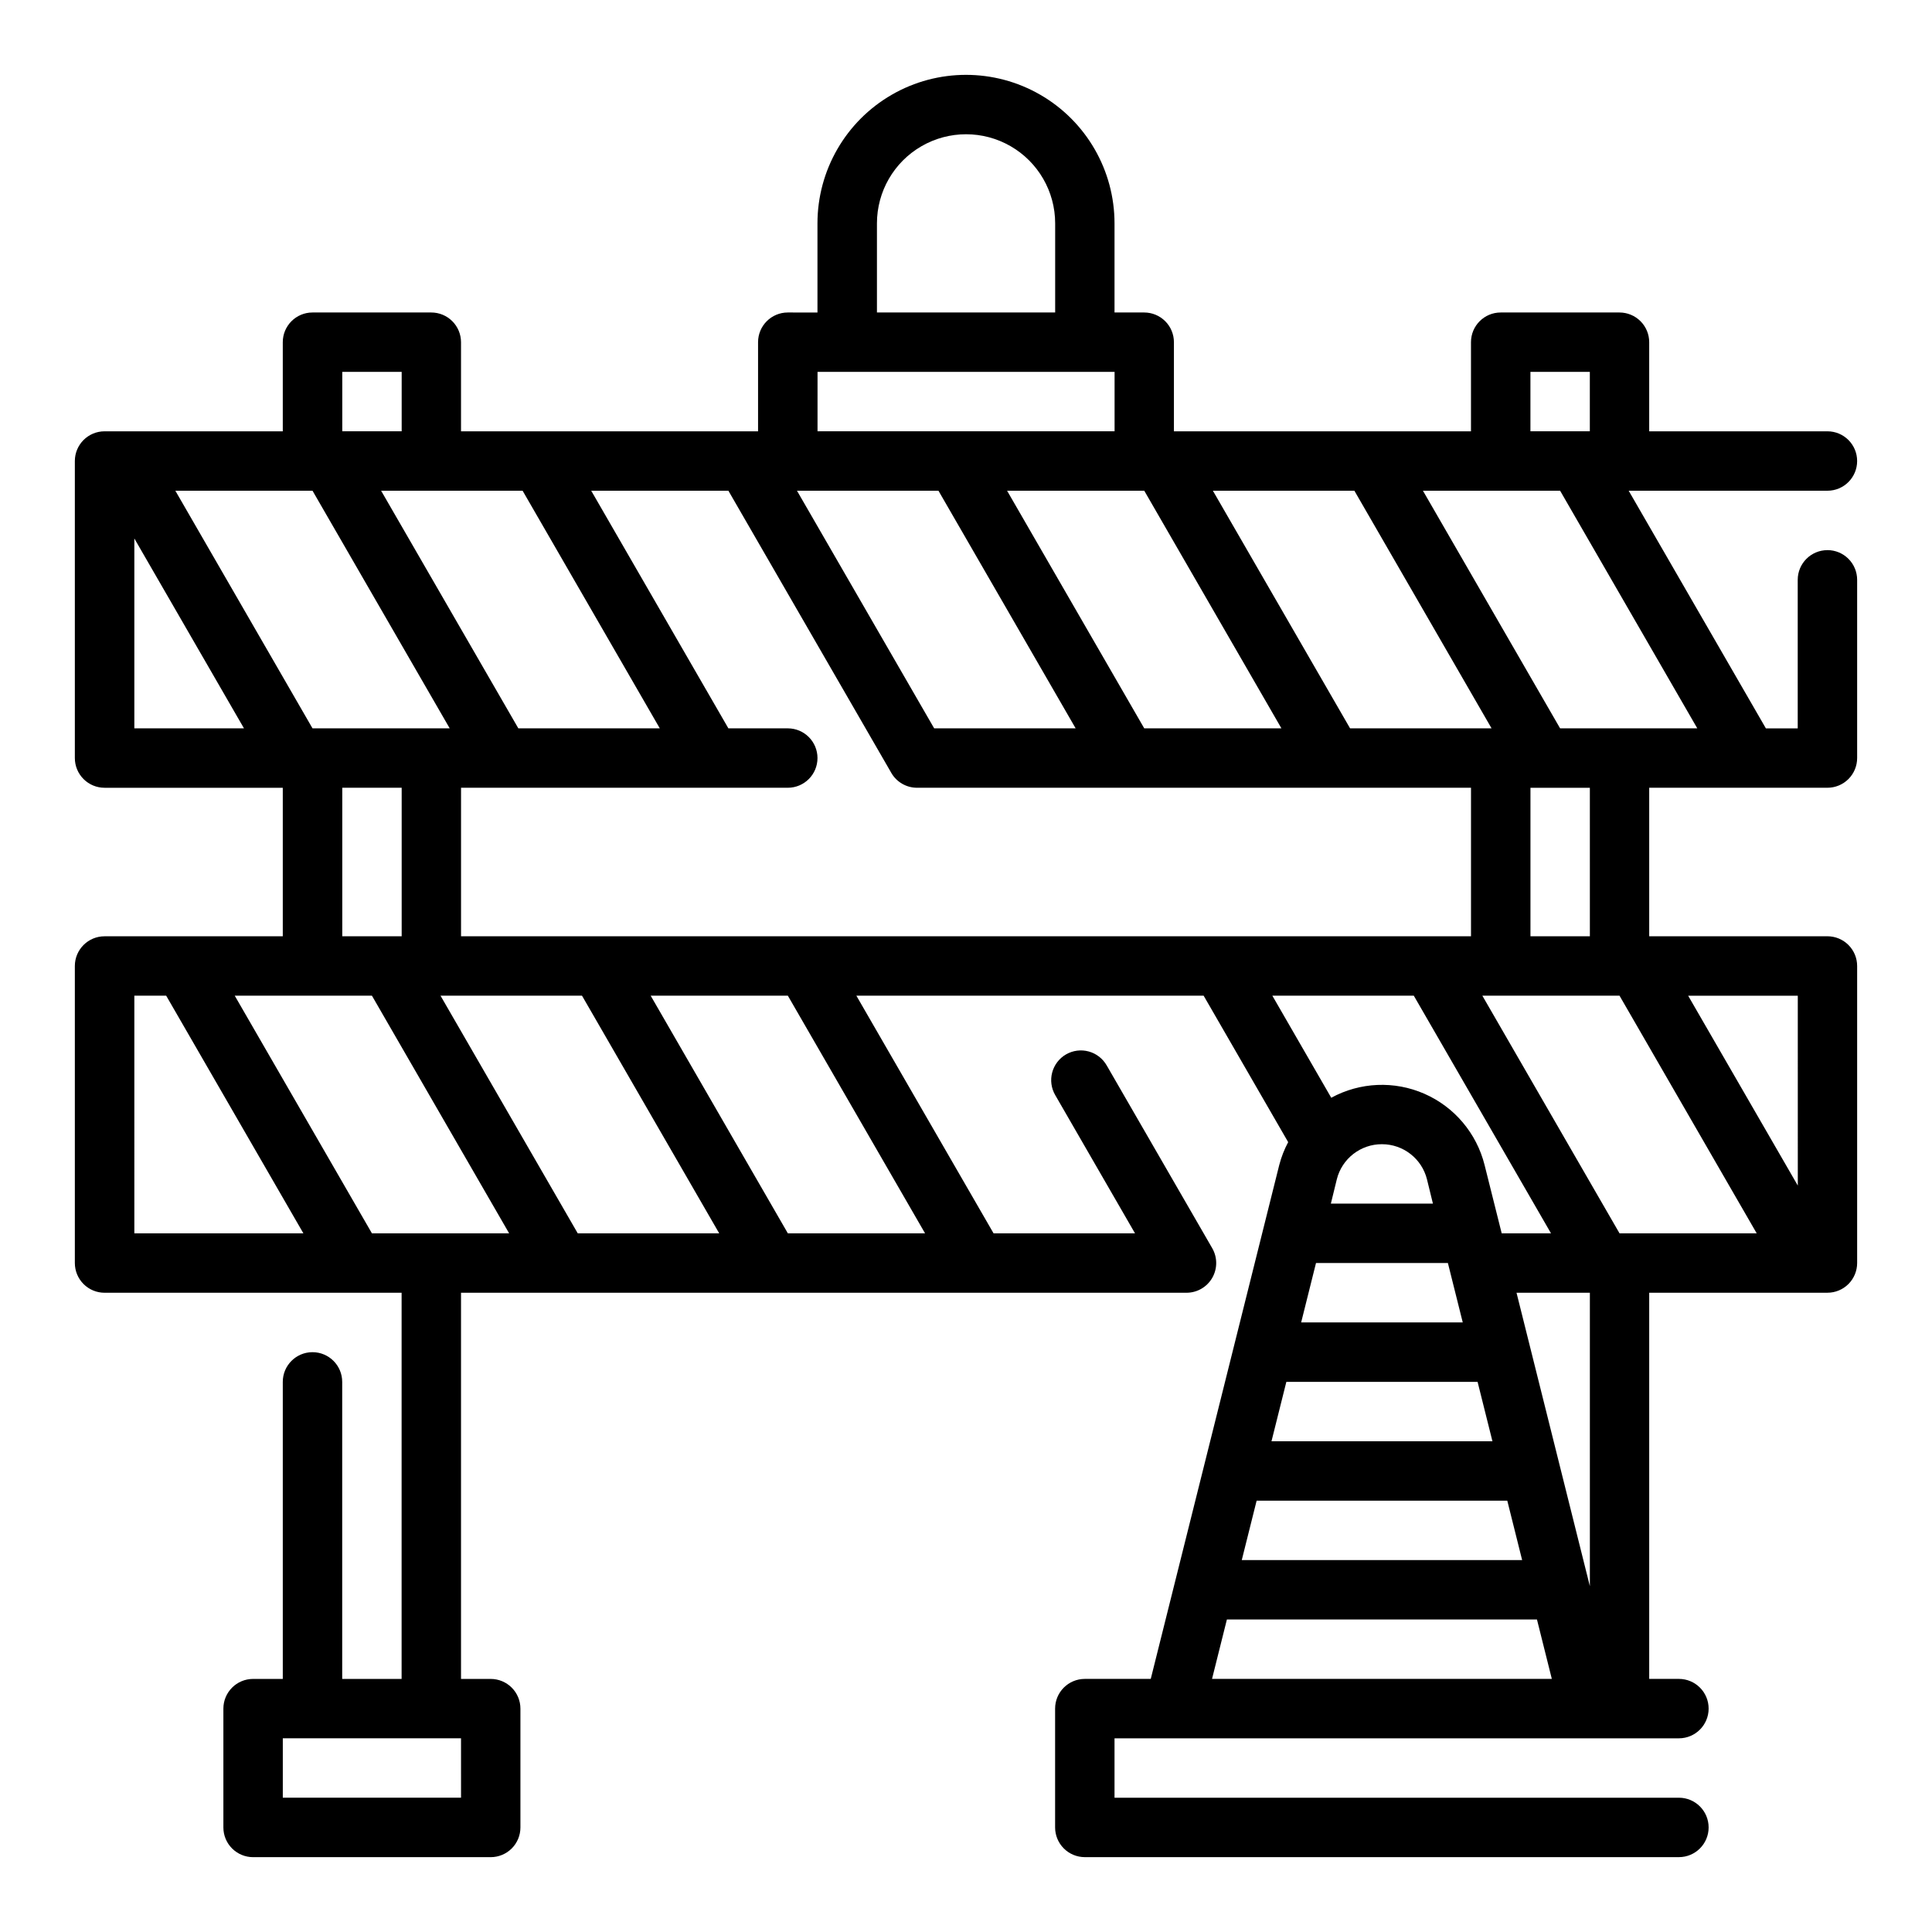
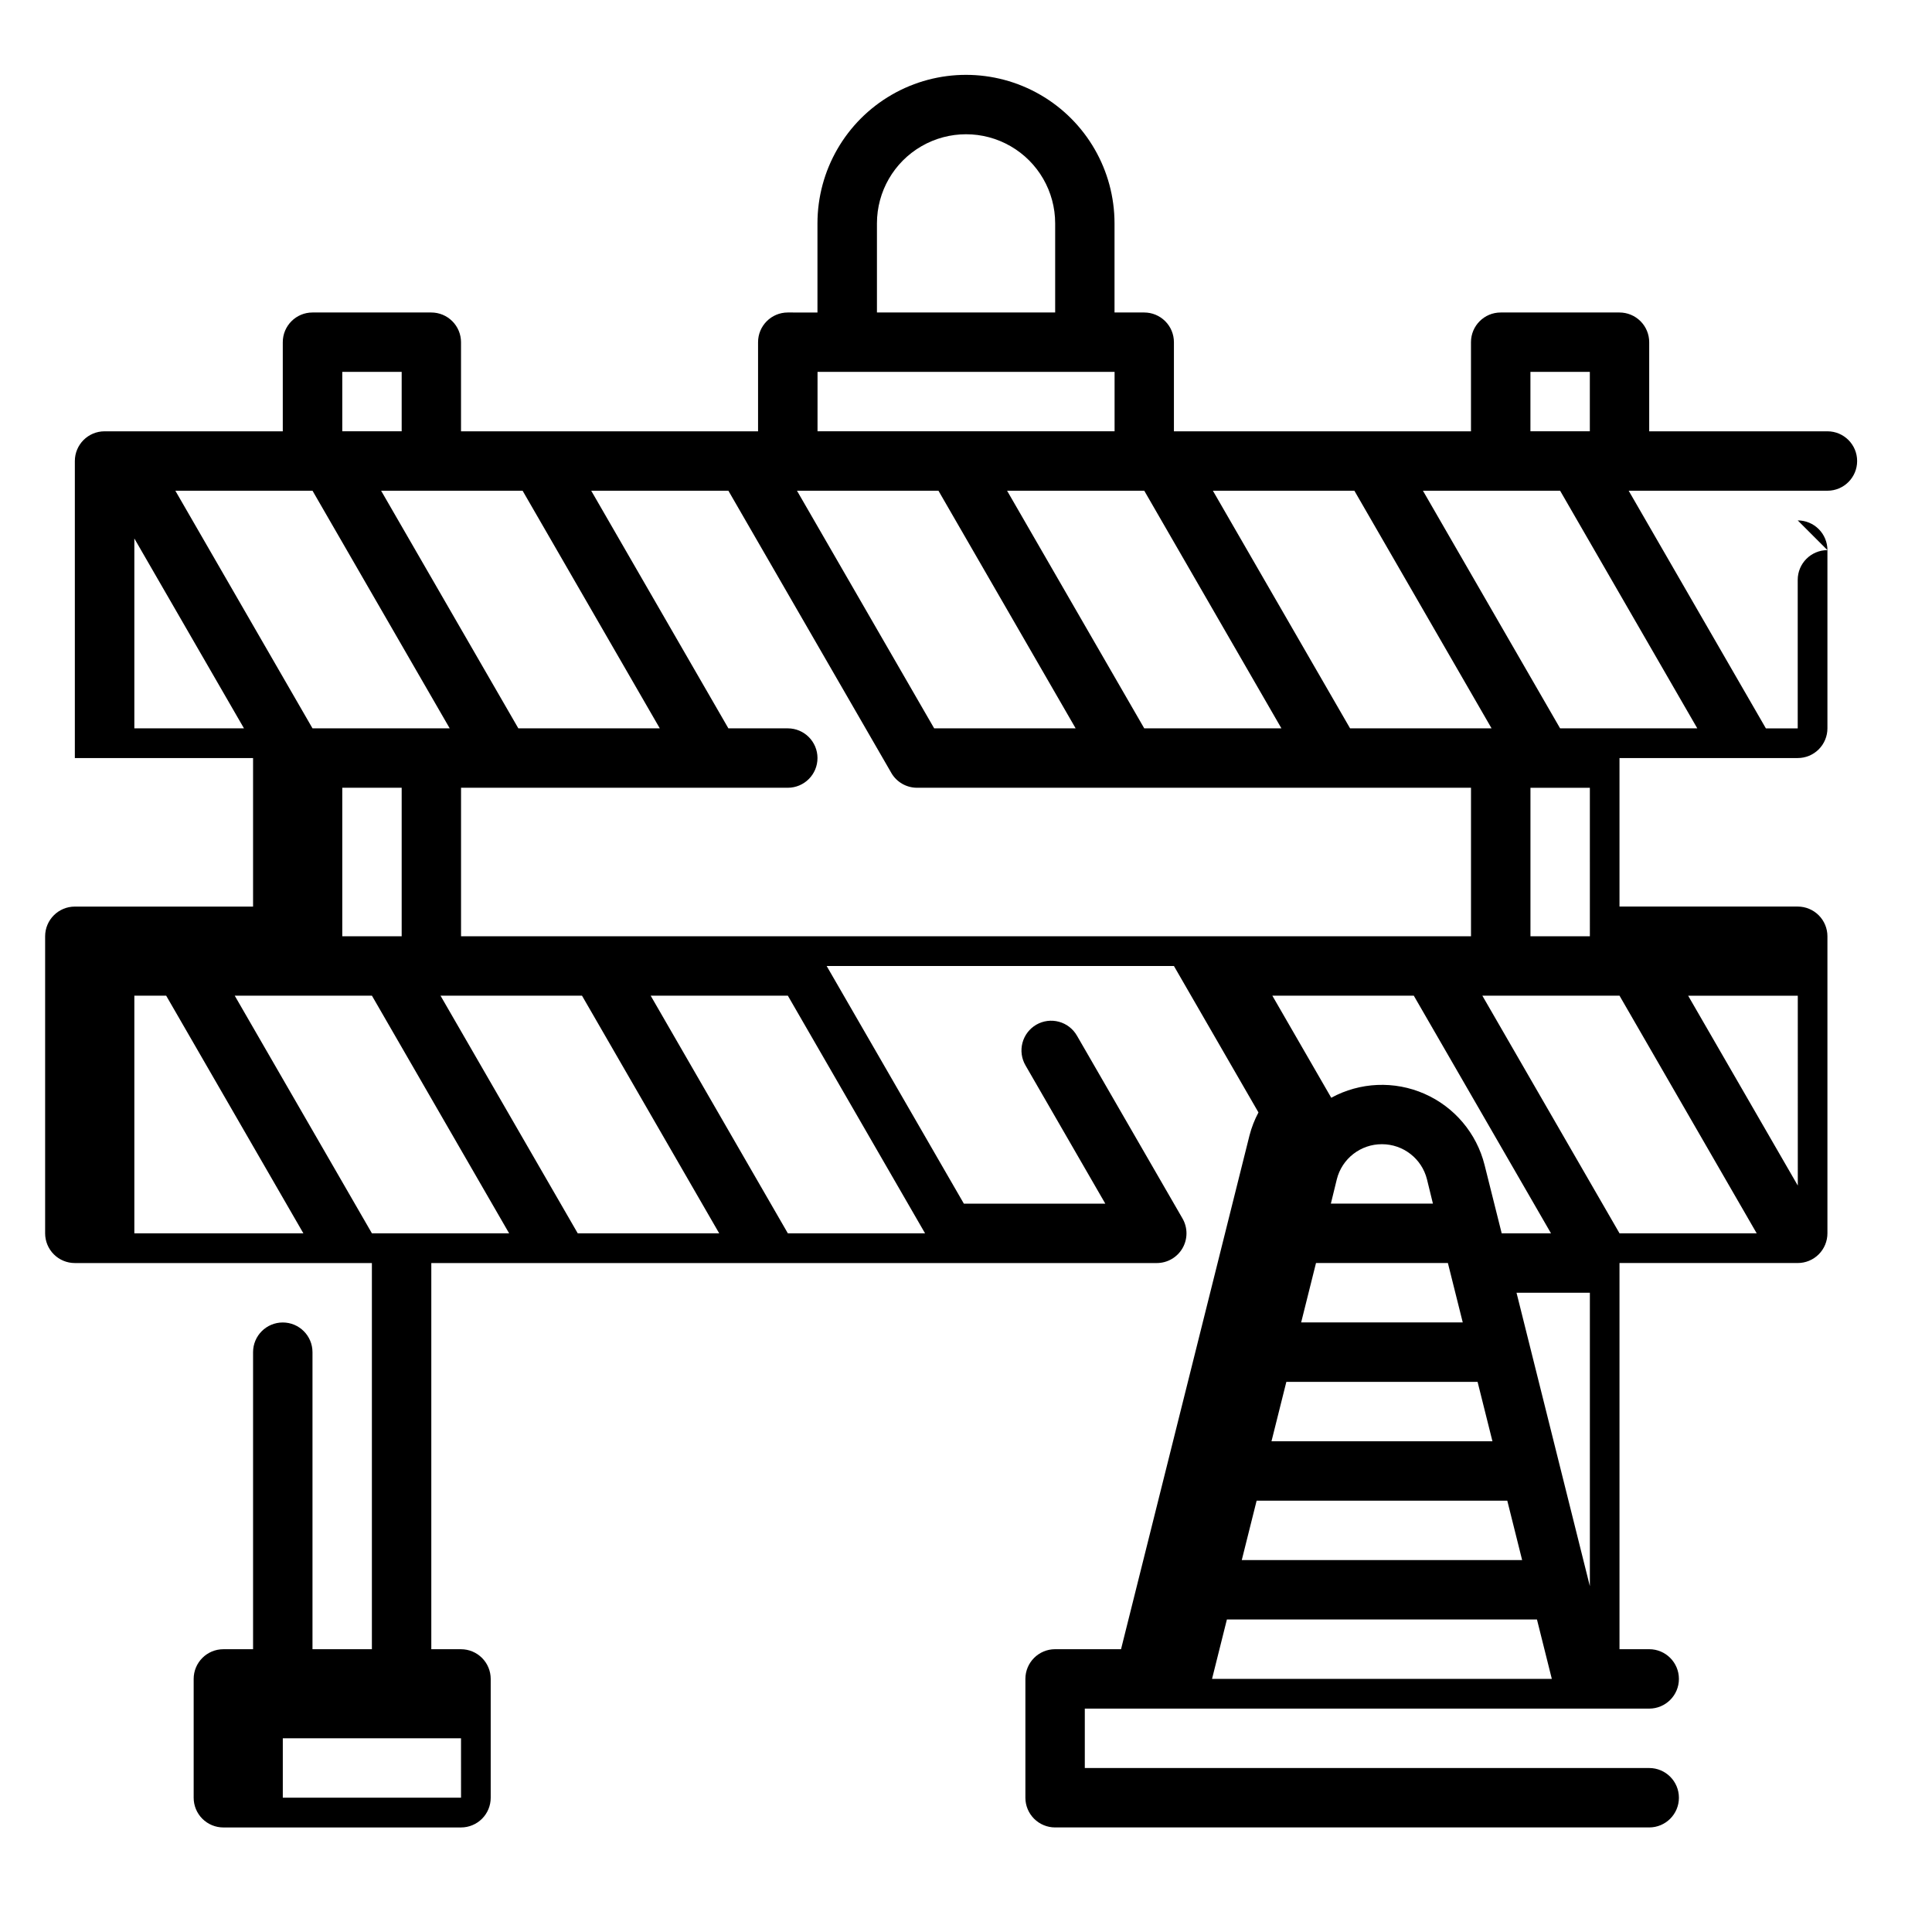
<svg xmlns="http://www.w3.org/2000/svg" fill="#000000" width="800px" height="800px" version="1.1" viewBox="144 144 512 512">
-   <path d="m628.29 289.79c-4.348 0-7.875 3.527-7.875 7.875v39.359h-8.438l-36.359-62.977h52.672c4.348 0 7.871-3.523 7.871-7.871 0-4.348-3.523-7.875-7.871-7.875h-47.234v-23.613c0-2.09-0.828-4.09-2.305-5.566-1.477-1.477-3.481-2.309-5.566-2.309h-31.488c-4.348 0-7.871 3.527-7.871 7.875v23.617l-78.723-0.004v-23.613c0-2.09-0.828-4.09-2.305-5.566-1.477-1.477-3.477-2.309-5.566-2.309h-7.871v-23.613c0-14.062-7.504-27.059-19.68-34.09-12.18-7.031-27.184-7.031-39.359 0-12.18 7.031-19.684 20.027-19.684 34.09v23.617l-7.871-0.004c-4.348 0-7.871 3.527-7.871 7.875v23.617l-78.719-0.004v-23.613c0-2.09-0.832-4.09-2.309-5.566-1.477-1.477-3.477-2.309-5.566-2.309h-31.488c-4.348 0-7.871 3.527-7.871 7.875v23.617l-47.23-0.004c-4.348 0-7.875 3.527-7.875 7.875v78.719c0 2.086 0.832 4.09 2.309 5.566 1.477 1.477 3.477 2.305 5.566 2.305h47.23v39.359h-47.23c-4.348 0-7.875 3.527-7.875 7.875v78.719c0 2.086 0.832 4.09 2.309 5.566 1.477 1.477 3.477 2.305 5.566 2.305h78.719v102.34h-15.742v-78.719c0-4.348-3.527-7.871-7.875-7.871s-7.871 3.523-7.871 7.871v78.719h-7.871c-4.348 0-7.871 3.527-7.871 7.875v31.488c0 2.086 0.828 4.09 2.305 5.566 1.477 1.473 3.477 2.305 5.566 2.305h62.977c2.086 0 4.09-0.832 5.566-2.305 1.477-1.477 2.305-3.481 2.305-5.566v-31.488c0-2.09-0.828-4.09-2.305-5.566-1.477-1.477-3.481-2.309-5.566-2.309h-7.871v-102.34h192.26c2.812 0 5.41-1.5 6.816-3.934 1.406-2.438 1.406-5.438 0-7.875l-27.961-48.43v0.004c-1.039-1.824-2.758-3.16-4.781-3.707-2.023-0.551-4.184-0.27-6 0.777-1.816 1.051-3.137 2.781-3.672 4.809-0.539 2.027-0.242 4.184 0.816 5.992l21.137 36.621h-37.484l-36.359-62.977h92.031l22.402 38.809c-1.023 1.914-1.816 3.945-2.363 6.047l-34.055 136.2h-17.473c-4.348 0-7.875 3.527-7.875 7.875v31.488c0 2.086 0.832 4.09 2.309 5.566 1.477 1.473 3.477 2.305 5.566 2.305h157.44c4.348 0 7.875-3.523 7.875-7.871 0-4.348-3.527-7.875-7.875-7.875h-149.57v-15.742h149.57c4.348 0 7.875-3.523 7.875-7.871 0-4.348-3.527-7.875-7.875-7.875h-7.871v-102.34h47.234c2.086 0 4.09-0.828 5.566-2.305 1.473-1.477 2.305-3.481 2.305-5.566v-78.719c0-2.09-0.832-4.09-2.305-5.566-1.477-1.477-3.481-2.309-5.566-2.309h-47.234v-39.359h47.234c2.086 0 4.09-0.828 5.566-2.305 1.473-1.477 2.305-3.481 2.305-5.566v-47.23c0-2.09-0.832-4.094-2.305-5.566-1.477-1.477-3.481-2.309-5.566-2.309zm-362.11 330.62h-47.234v-15.742h47.23zm327.62-283.39h-36.355l-36.352-62.977h36.352zm-20.609 70.848 36.352 62.977h-36.352l-36.352-62.977zm-307.01-15.746v-39.359h86.59c4.348 0 7.871-3.523 7.871-7.871 0-4.348-3.523-7.871-7.871-7.871h-15.742l-36.352-62.977h36.352l43.18 74.785h-0.004c1.406 2.434 4.008 3.934 6.816 3.934h146.81v39.359zm-23.617 15.742 36.359 62.977-36.359 0.004-36.355-62.977zm18.176 0h37.496l36.359 62.977-37.488 0.004zm-33.922-70.844-36.352-62.977h36.352l36.359 62.977zm54.547 0-36.367-62.977h37.496l36.359 62.977zm220.42 0-36.359-62.977h37.496l36.359 62.977zm-54.547-62.977 36.352 62.977h-36.352l-36.352-62.977zm-54.539 0 36.359 62.977h-37.492l-36.359-62.977zm156.88-31.488h15.742v15.742h-15.742zm-173.18-39.359c0-8.438 4.5-16.234 11.809-20.453 7.305-4.219 16.309-4.219 23.613 0 7.309 4.219 11.809 12.016 11.809 20.453v23.617l-47.23-0.004zm-15.742 39.359h78.719v15.742h-78.723zm-125.95 0h15.742v15.742h-15.742zm-55.105 44.145 29.055 50.32h-29.055zm55.105 66.062h15.742v39.359h-15.742zm-55.105 55.105h8.438l36.359 62.977h-44.797zm209.55 62.977h-36.363l-36.352-62.977h36.352zm129.52-62.977 36.359 62.977h-13.066l-4.535-18.105c-2.109-8.422-8-15.391-15.949-18.879s-17.066-3.098-24.688 1.055l-15.609-27.047zm28.711 149.57-74.301-0.004 3.938-15.742h66.426zm-66.426-31.488 3.938-15.742h50.68l3.938 15.742zm29.273-78.723c5.644-0.004 10.566 3.836 11.934 9.312l1.574 6.43-27.047 0.004 1.574-6.43v-0.004c1.367-5.488 6.309-9.332 11.965-9.312zm-17.477 31.488h34.953l3.938 15.742h-42.824zm-27.551 110.21 3.938-15.742h82.172l3.938 15.742zm100.13-24.574-19.438-77.762h19.438zm55.105-106.16-29.059-50.316h29.055zm-55.105-66.062h-15.746v-39.359h15.742z" />
+   <path d="m628.29 289.79c-4.348 0-7.875 3.527-7.875 7.875v39.359h-8.438l-36.359-62.977h52.672c4.348 0 7.871-3.523 7.871-7.871 0-4.348-3.523-7.875-7.871-7.875h-47.234v-23.613c0-2.09-0.828-4.09-2.305-5.566-1.477-1.477-3.481-2.309-5.566-2.309h-31.488c-4.348 0-7.871 3.527-7.871 7.875v23.617l-78.723-0.004v-23.613c0-2.09-0.828-4.09-2.305-5.566-1.477-1.477-3.477-2.309-5.566-2.309h-7.871v-23.613c0-14.062-7.504-27.059-19.68-34.09-12.18-7.031-27.184-7.031-39.359 0-12.18 7.031-19.684 20.027-19.684 34.09v23.617l-7.871-0.004c-4.348 0-7.871 3.527-7.871 7.875v23.617l-78.719-0.004v-23.613c0-2.09-0.832-4.09-2.309-5.566-1.477-1.477-3.477-2.309-5.566-2.309h-31.488c-4.348 0-7.871 3.527-7.871 7.875v23.617l-47.23-0.004c-4.348 0-7.875 3.527-7.875 7.875v78.719h47.23v39.359h-47.23c-4.348 0-7.875 3.527-7.875 7.875v78.719c0 2.086 0.832 4.09 2.309 5.566 1.477 1.477 3.477 2.305 5.566 2.305h78.719v102.34h-15.742v-78.719c0-4.348-3.527-7.871-7.875-7.871s-7.871 3.523-7.871 7.871v78.719h-7.871c-4.348 0-7.871 3.527-7.871 7.875v31.488c0 2.086 0.828 4.09 2.305 5.566 1.477 1.473 3.477 2.305 5.566 2.305h62.977c2.086 0 4.09-0.832 5.566-2.305 1.477-1.477 2.305-3.481 2.305-5.566v-31.488c0-2.09-0.828-4.09-2.305-5.566-1.477-1.477-3.481-2.309-5.566-2.309h-7.871v-102.34h192.26c2.812 0 5.41-1.5 6.816-3.934 1.406-2.438 1.406-5.438 0-7.875l-27.961-48.43v0.004c-1.039-1.824-2.758-3.16-4.781-3.707-2.023-0.551-4.184-0.27-6 0.777-1.816 1.051-3.137 2.781-3.672 4.809-0.539 2.027-0.242 4.184 0.816 5.992l21.137 36.621h-37.484l-36.359-62.977h92.031l22.402 38.809c-1.023 1.914-1.816 3.945-2.363 6.047l-34.055 136.2h-17.473c-4.348 0-7.875 3.527-7.875 7.875v31.488c0 2.086 0.832 4.09 2.309 5.566 1.477 1.473 3.477 2.305 5.566 2.305h157.44c4.348 0 7.875-3.523 7.875-7.871 0-4.348-3.527-7.875-7.875-7.875h-149.57v-15.742h149.57c4.348 0 7.875-3.523 7.875-7.871 0-4.348-3.527-7.875-7.875-7.875h-7.871v-102.34h47.234c2.086 0 4.09-0.828 5.566-2.305 1.473-1.477 2.305-3.481 2.305-5.566v-78.719c0-2.09-0.832-4.09-2.305-5.566-1.477-1.477-3.481-2.309-5.566-2.309h-47.234v-39.359h47.234c2.086 0 4.09-0.828 5.566-2.305 1.473-1.477 2.305-3.481 2.305-5.566v-47.23c0-2.09-0.832-4.094-2.305-5.566-1.477-1.477-3.481-2.309-5.566-2.309zm-362.11 330.62h-47.234v-15.742h47.23zm327.62-283.39h-36.355l-36.352-62.977h36.352zm-20.609 70.848 36.352 62.977h-36.352l-36.352-62.977zm-307.01-15.746v-39.359h86.59c4.348 0 7.871-3.523 7.871-7.871 0-4.348-3.523-7.871-7.871-7.871h-15.742l-36.352-62.977h36.352l43.18 74.785h-0.004c1.406 2.434 4.008 3.934 6.816 3.934h146.81v39.359zm-23.617 15.742 36.359 62.977-36.359 0.004-36.355-62.977zm18.176 0h37.496l36.359 62.977-37.488 0.004zm-33.922-70.844-36.352-62.977h36.352l36.359 62.977zm54.547 0-36.367-62.977h37.496l36.359 62.977zm220.42 0-36.359-62.977h37.496l36.359 62.977zm-54.547-62.977 36.352 62.977h-36.352l-36.352-62.977zm-54.539 0 36.359 62.977h-37.492l-36.359-62.977zm156.88-31.488h15.742v15.742h-15.742zm-173.18-39.359c0-8.438 4.5-16.234 11.809-20.453 7.305-4.219 16.309-4.219 23.613 0 7.309 4.219 11.809 12.016 11.809 20.453v23.617l-47.23-0.004zm-15.742 39.359h78.719v15.742h-78.723zm-125.95 0h15.742v15.742h-15.742zm-55.105 44.145 29.055 50.32h-29.055zm55.105 66.062h15.742v39.359h-15.742zm-55.105 55.105h8.438l36.359 62.977h-44.797zm209.55 62.977h-36.363l-36.352-62.977h36.352zm129.52-62.977 36.359 62.977h-13.066l-4.535-18.105c-2.109-8.422-8-15.391-15.949-18.879s-17.066-3.098-24.688 1.055l-15.609-27.047zm28.711 149.57-74.301-0.004 3.938-15.742h66.426zm-66.426-31.488 3.938-15.742h50.68l3.938 15.742zm29.273-78.723c5.644-0.004 10.566 3.836 11.934 9.312l1.574 6.43-27.047 0.004 1.574-6.43v-0.004c1.367-5.488 6.309-9.332 11.965-9.312zm-17.477 31.488h34.953l3.938 15.742h-42.824zm-27.551 110.21 3.938-15.742h82.172l3.938 15.742zm100.13-24.574-19.438-77.762h19.438zm55.105-106.16-29.059-50.316h29.055zm-55.105-66.062h-15.746v-39.359h15.742z" />
</svg>